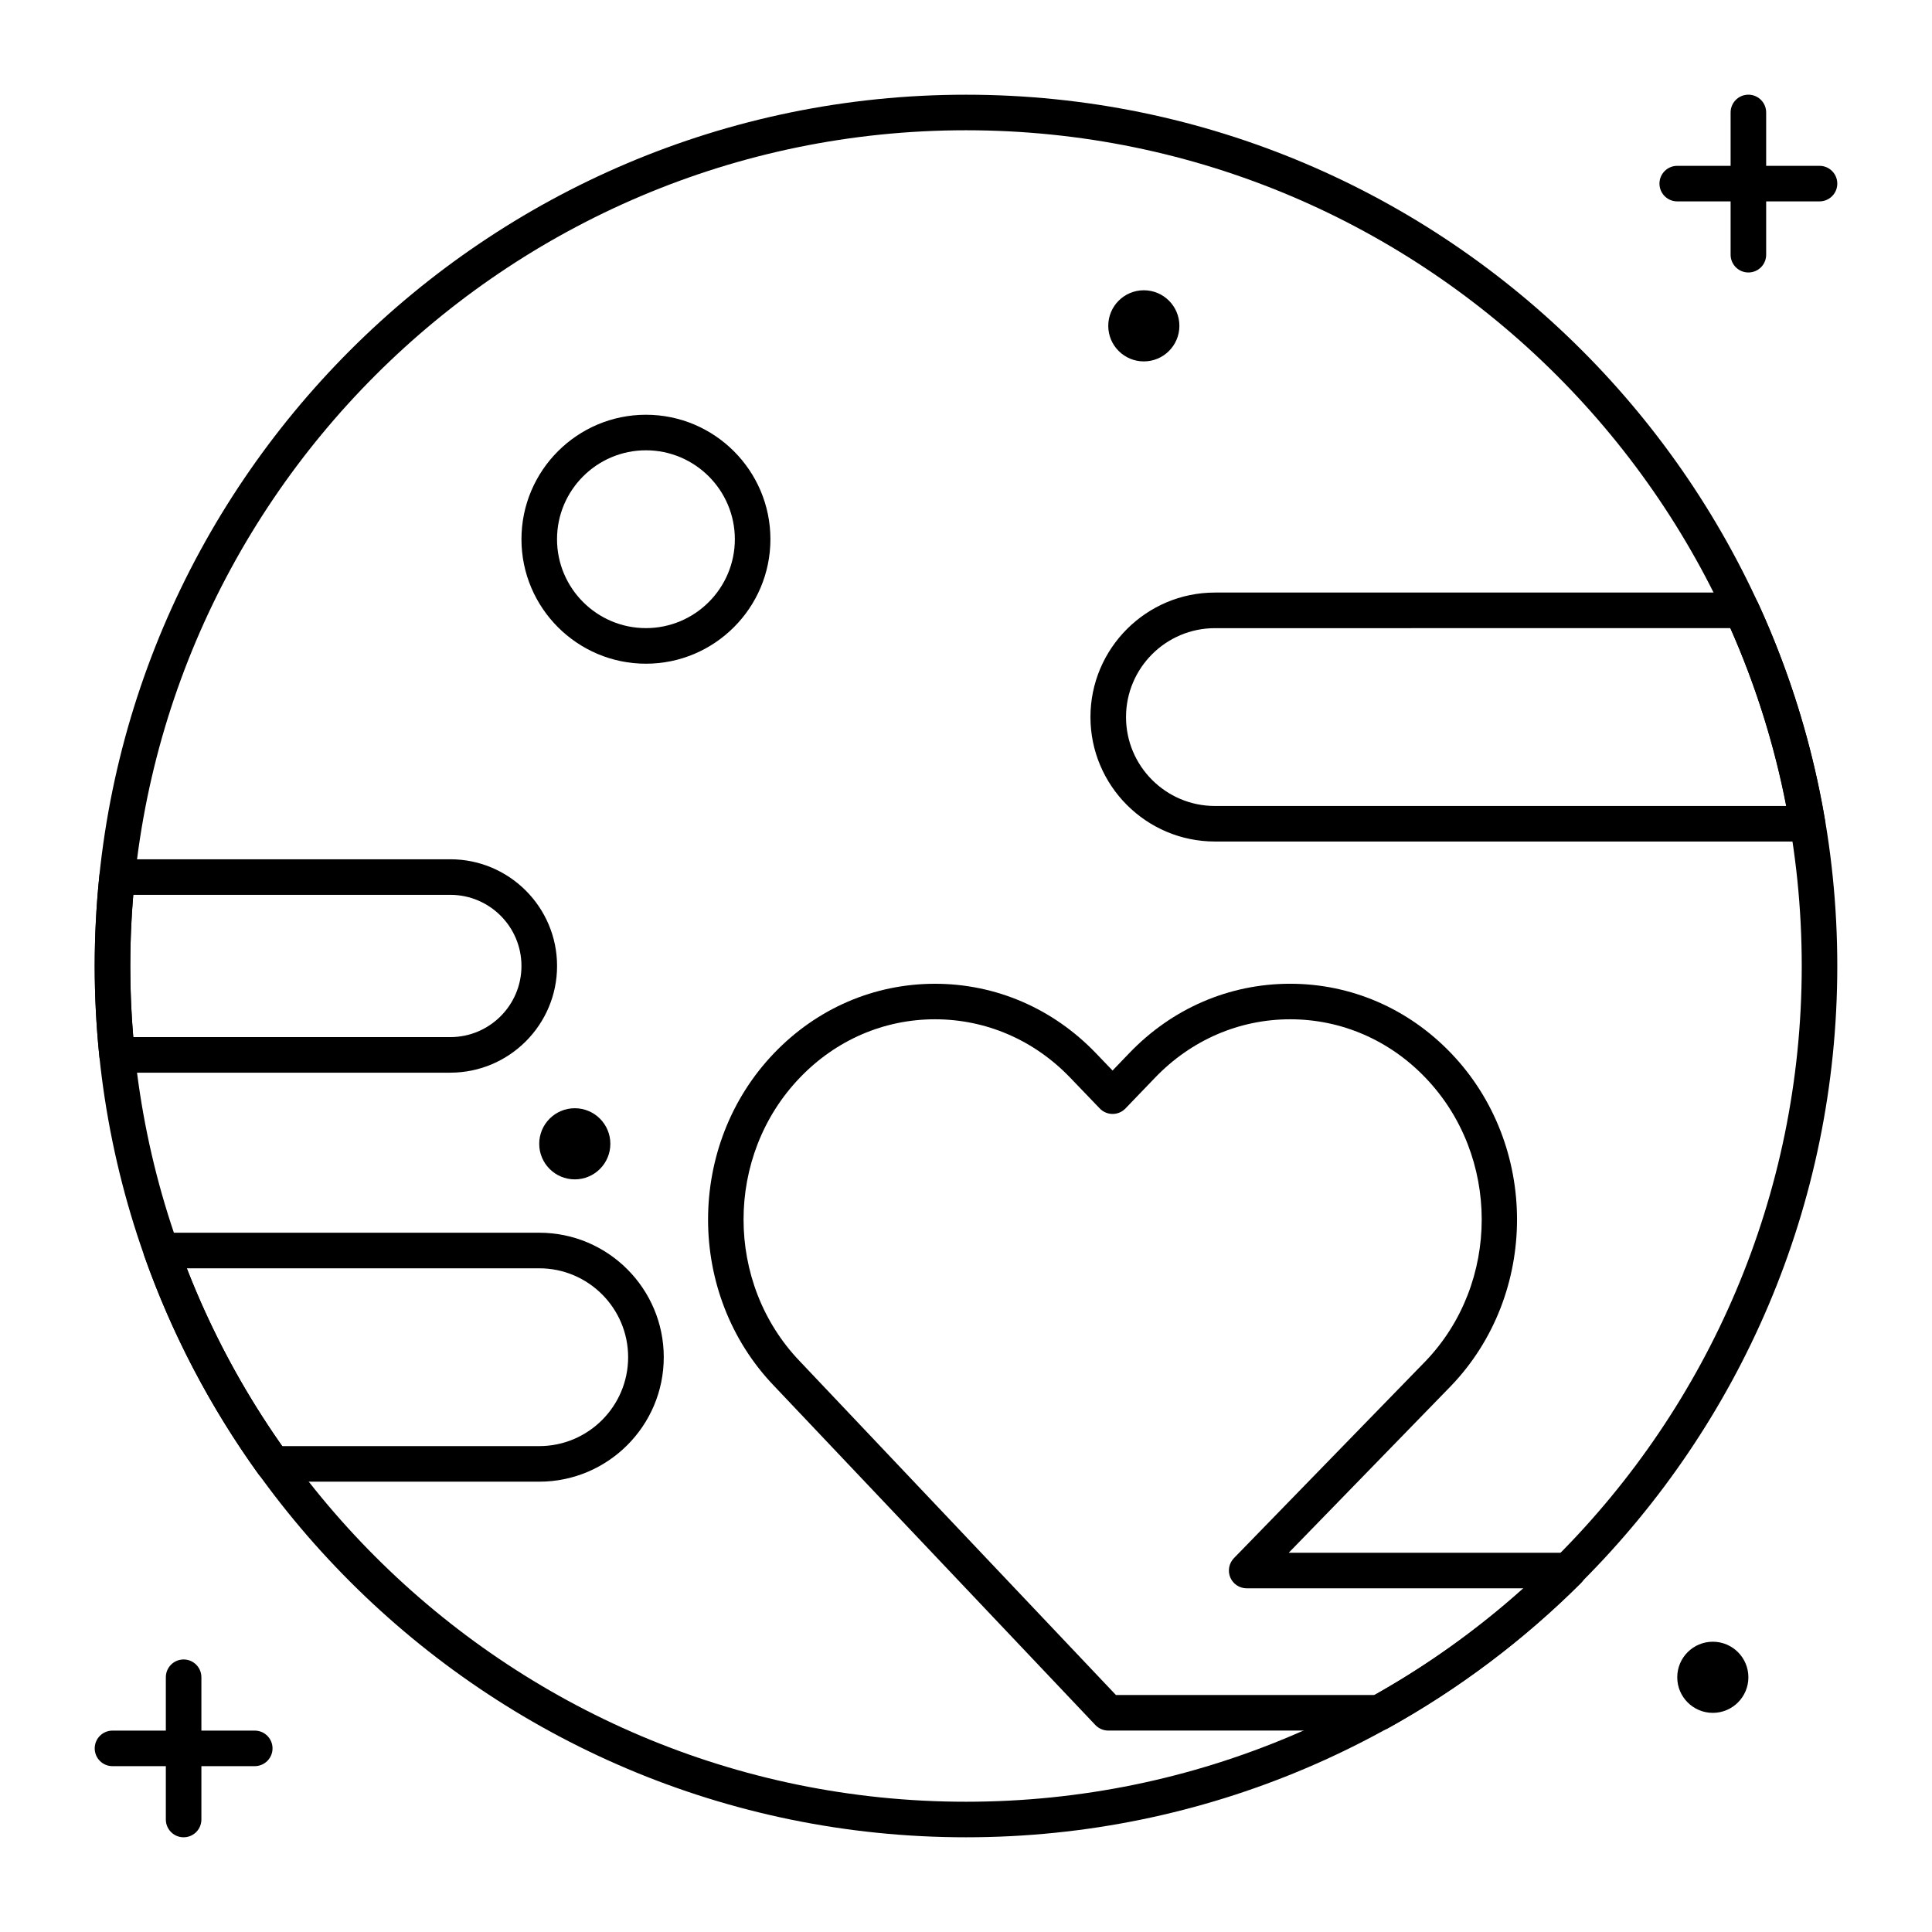
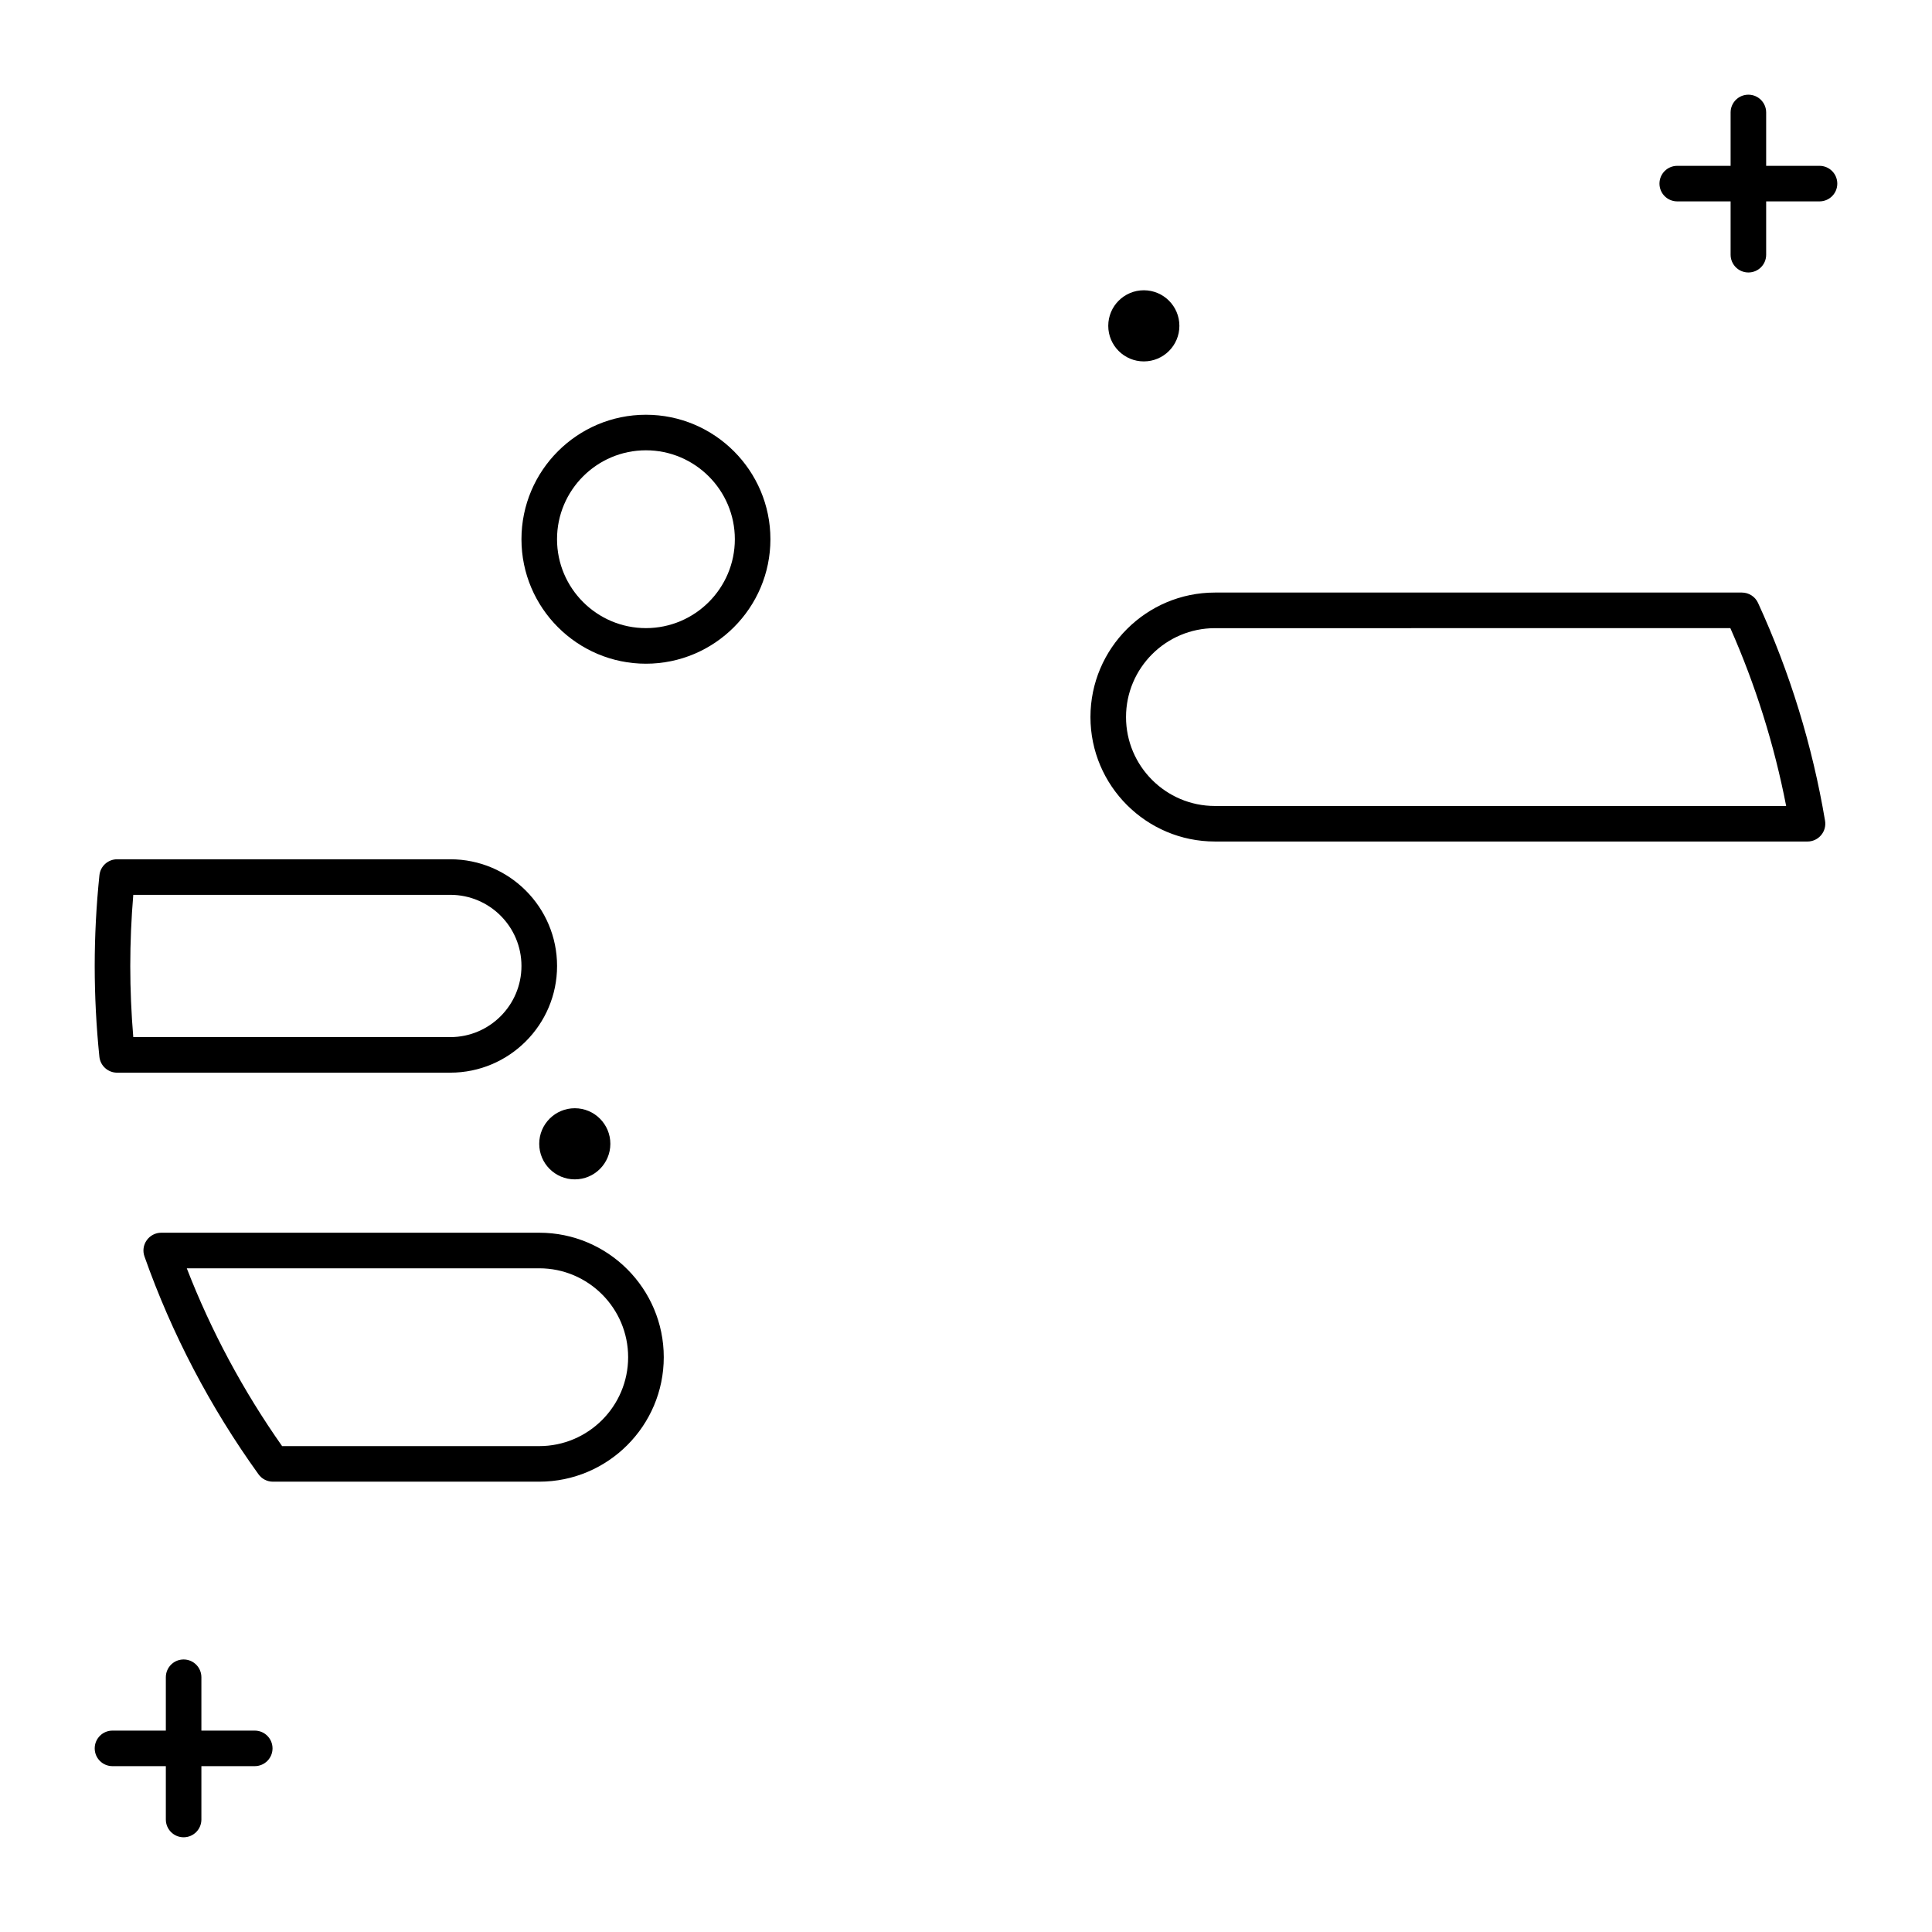
<svg xmlns="http://www.w3.org/2000/svg" fill="#000000" width="800px" height="800px" version="1.1" viewBox="144 144 512 512">
  <g>
-     <path d="m400 630.9c-127.32 0-230.9-103.59-230.9-230.9s103.59-230.9 230.9-230.9 230.9 103.59 230.9 230.9-103.59 230.9-230.9 230.9zm0-452.38c-122.12 0-221.48 99.355-221.48 221.48s99.355 221.48 221.48 221.48 221.48-99.355 221.48-221.48-99.355-221.48-221.48-221.48z" />
-     <path d="m509.52 602.62h-71.812c-1.289 0-2.531-0.535-3.422-1.469l-85.145-89.867c-23.332-24.297-23.332-63.879 0.02-88.207 11.379-11.852 26.512-18.367 42.613-18.367 16.113 0 31.246 6.527 42.625 18.367l4.438 4.625 4.449-4.629c11.367-11.852 26.504-18.367 42.613-18.367 16.113 0 31.246 6.527 42.613 18.367 23.355 24.32 23.355 63.898 0 88.23l-42.992 44.199h74.121c1.91 0 3.621 1.156 4.356 2.918 0.734 1.762 0.324 3.789-1.027 5.133-15.168 15.113-32.379 28.066-51.18 38.488-0.688 0.379-1.473 0.578-2.269 0.578zm-69.789-9.426h68.559c14.199-7.977 27.445-17.453 39.516-28.277h-73.43c-1.898 0-3.602-1.133-4.336-2.875s-0.355-3.758 0.965-5.121l50.758-52.176c19.879-20.707 19.879-54.434-0.02-75.152-9.574-9.98-22.305-15.473-35.812-15.473-13.52 0-26.238 5.488-35.824 15.473l-7.852 8.164c-0.891 0.922-2.109 1.449-3.402 1.449-1.281 0-2.508-0.523-3.402-1.449l-7.84-8.164c-9.574-9.98-22.305-15.473-35.824-15.473s-26.238 5.488-35.812 15.473c-19.902 20.719-19.902 54.453 0 75.172z" />
    <path d="m315.18 319.89c-18.191 0-32.988-14.801-32.988-32.988 0-18.191 14.801-32.988 32.988-32.988 18.191 0 32.988 14.801 32.988 32.988s-14.809 32.988-32.988 32.988zm0-56.555c-12.992 0-23.562 10.57-23.562 23.562 0 12.992 10.57 23.562 23.562 23.562 12.992 0 23.562-10.57 23.562-23.562 0-12.992-10.578-23.562-23.562-23.562z" />
    <path d="m623 367.01h-157.03c-18.191 0-32.988-14.801-32.988-32.988 0-18.191 14.801-32.988 32.988-32.988h139.65c1.836 0 3.516 1.07 4.281 2.75 8.43 18.359 14.402 37.785 17.758 57.727 0.23 1.375-0.156 2.769-1.051 3.82-0.898 1.074-2.223 1.68-3.609 1.68zm-157.03-56.539c-12.992 0-23.562 10.57-23.562 23.562s10.57 23.562 23.562 23.562h151.38c-3.148-16.215-8.113-32.035-14.789-47.129z" />
    <path d="m263.34 428.27h-88.312c-2.414 0-4.441-1.828-4.691-4.231-0.82-8.016-1.238-16.109-1.238-24.043s0.418-16.027 1.25-24.047c0.25-2.402 2.277-4.231 4.691-4.231h88.312c15.586 0 28.277 12.68 28.277 28.277 0 15.594-12.691 28.273-28.289 28.273zm-84.02-9.426h84.02c10.391 0 18.852-8.449 18.852-18.852s-8.449-18.852-18.852-18.852l-84.02 0.004c-0.527 6.309-0.797 12.625-0.797 18.852 0 6.223 0.27 12.543 0.797 18.848z" />
    <path d="m286.9 536.66h-70.574c-1.512 0-2.938-0.723-3.82-1.961-12.805-17.789-22.977-37.207-30.219-57.727-0.516-1.438-0.293-3.043 0.598-4.293 0.883-1.25 2.32-1.996 3.852-1.996h100.18c18.191 0 32.988 14.801 32.988 32.988 0 18.191-14.809 32.988-33 32.988zm-68.141-9.426h68.141c12.992 0 23.562-10.57 23.562-23.562 0-12.992-10.57-23.562-23.562-23.562h-93.402c6.453 16.625 14.934 32.441 25.262 47.125z" />
    <path d="m607.34 216.21c-2.602 0-4.711-2.109-4.711-4.711v-37.695c0-2.602 2.109-4.711 4.711-4.711 2.602 0 4.711 2.109 4.711 4.711v37.703c0.004 2.602-2.098 4.703-4.711 4.703z" />
    <path d="m626.19 197.37h-37.703c-2.602 0-4.711-2.109-4.711-4.711 0-2.602 2.109-4.711 4.711-4.711h37.703c2.602 0 4.711 2.109 4.711 4.711 0.004 2.602-2.109 4.711-4.711 4.711z" />
    <path d="m192.66 630.9c-2.602 0-4.711-2.109-4.711-4.711v-37.703c0-2.602 2.109-4.711 4.711-4.711 2.602 0 4.711 2.109 4.711 4.711v37.703c0 2.598-2.109 4.711-4.711 4.711z" />
    <path d="m211.5 612.05h-37.691c-2.602 0-4.711-2.109-4.711-4.711 0-2.602 2.109-4.711 4.711-4.711h37.703c2.602 0 4.711 2.109 4.711 4.711 0 2.602-2.109 4.711-4.723 4.711z" />
-     <path d="m607.34 588.5c0 5.207-4.219 9.426-9.426 9.426-5.203 0-9.426-4.219-9.426-9.426 0-5.203 4.223-9.426 9.426-9.426 5.207 0 9.426 4.223 9.426 9.426" />
    <path d="m456.55 230.35c0 5.207-4.219 9.426-9.426 9.426-5.203 0-9.426-4.219-9.426-9.426 0-5.207 4.223-9.426 9.426-9.426 5.207 0 9.426 4.219 9.426 9.426" />
    <path d="m305.75 447.12c0 5.207-4.219 9.426-9.426 9.426-5.203 0-9.426-4.219-9.426-9.426 0-5.203 4.223-9.426 9.426-9.426 5.207 0 9.426 4.223 9.426 9.426" />
  </g>
</svg>